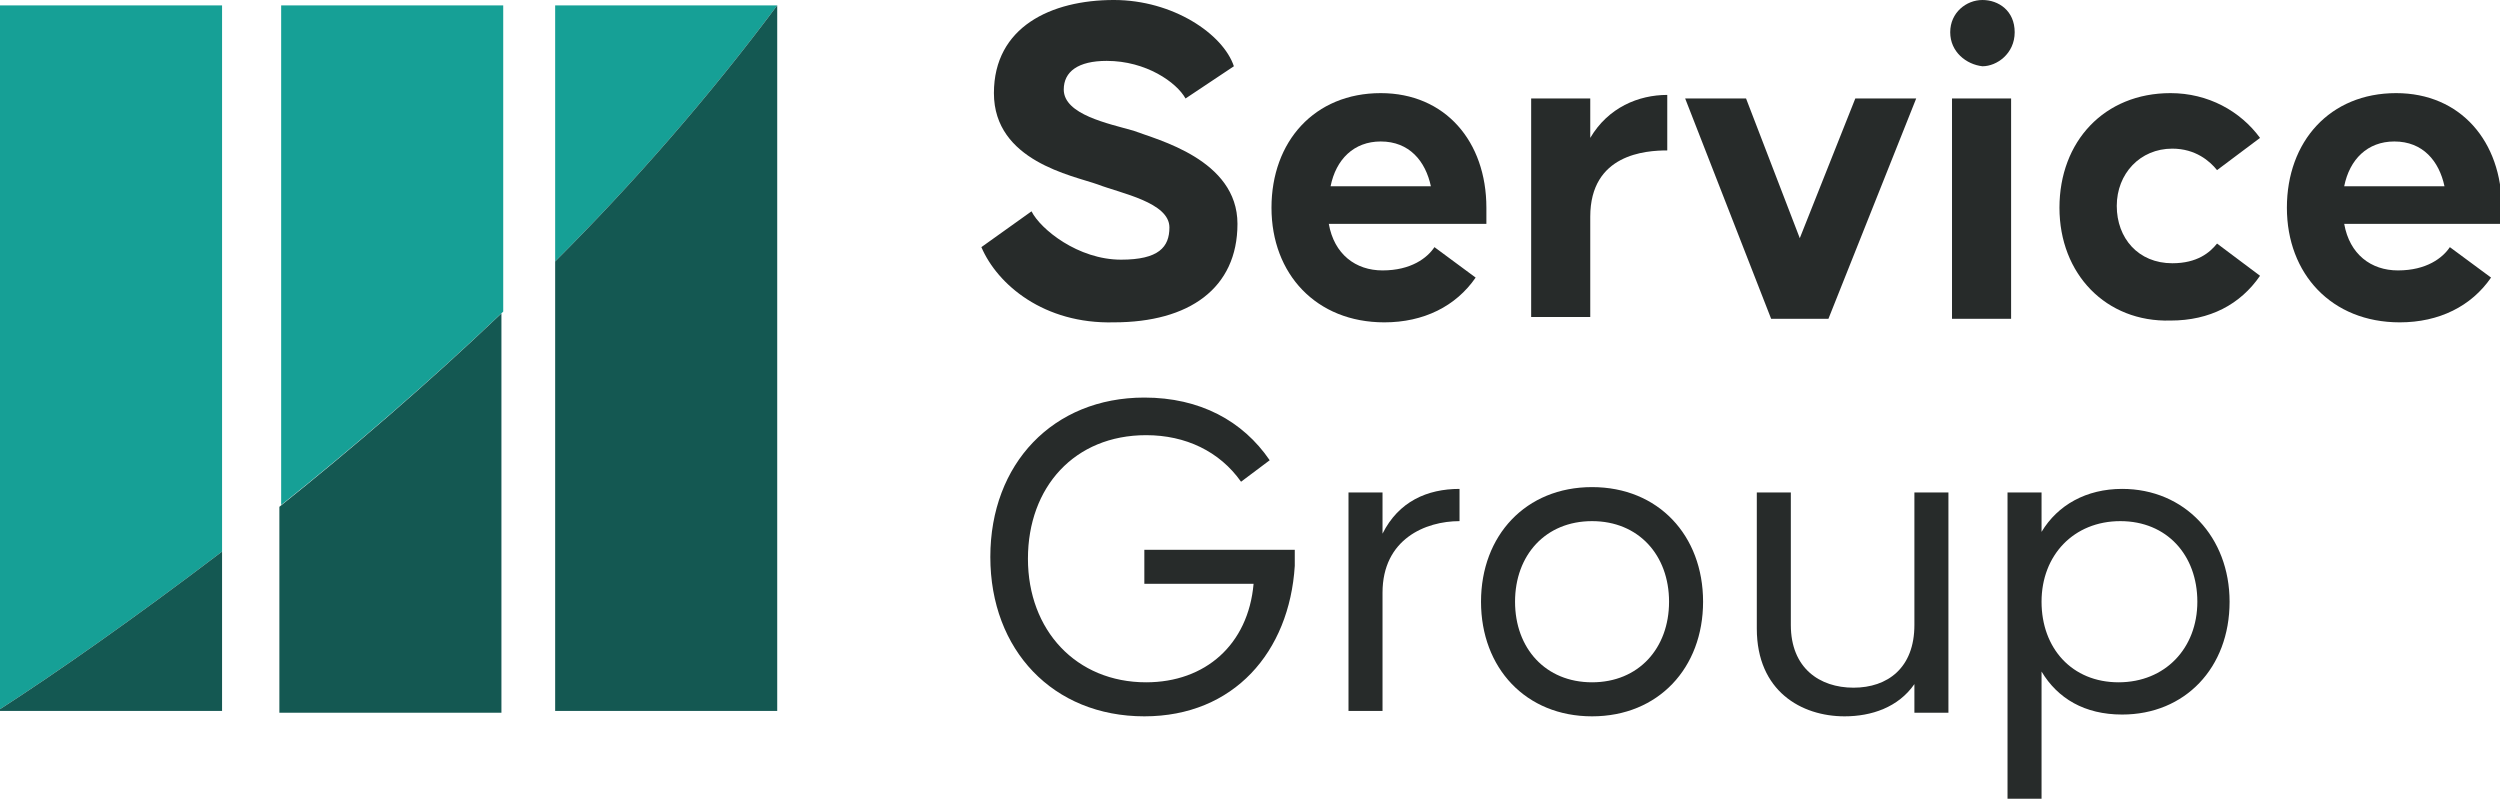
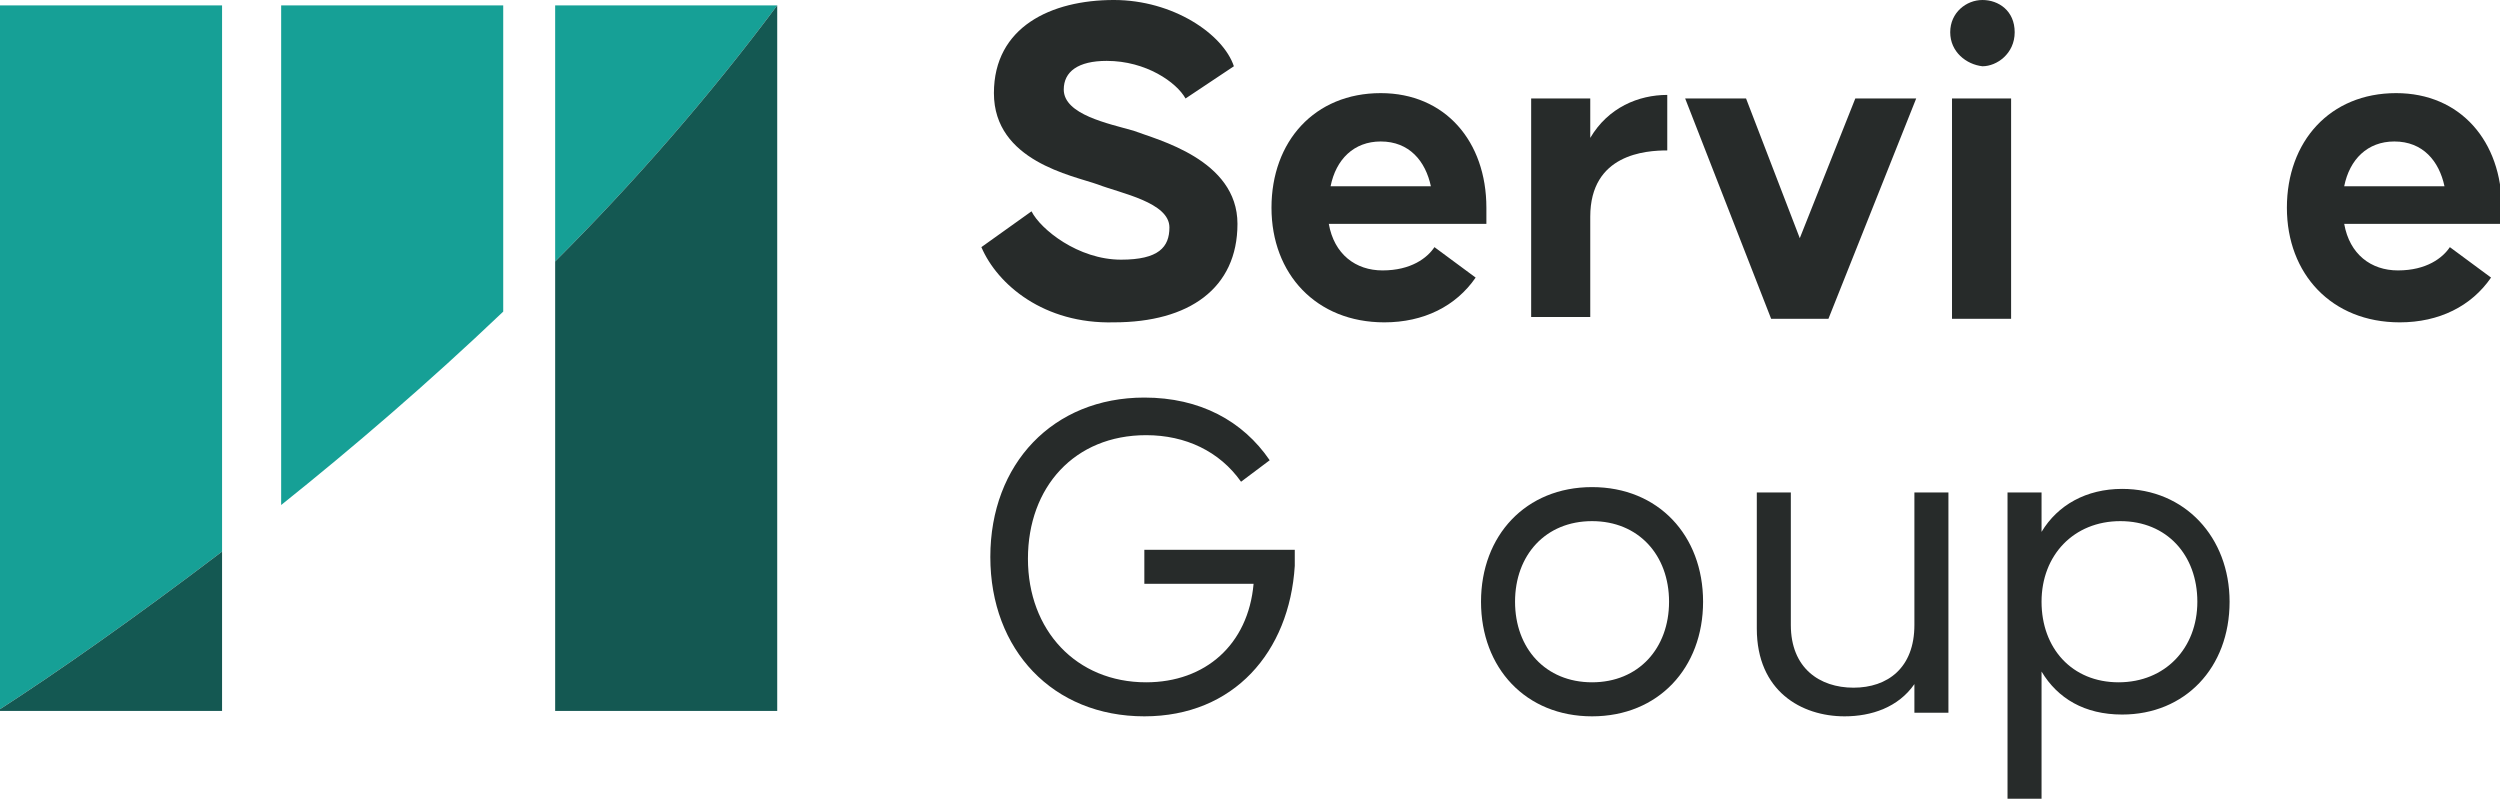
<svg xmlns="http://www.w3.org/2000/svg" version="1.1" id="Layer_1" x="0px" y="0px" viewBox="0 0 139.6 44.7" style="enable-background:new 0 0 139.6 44.7;" xml:space="preserve">
  <style type="text/css">
	.st0{fill:#272B2A;}
	.st1{fill:#16A096;}
	.st2{fill:#145852;}
</style>
  <g>
    <g>
      <g>
        <path class="st0" d="M54.8,13.8l2.8-2c0.5,1,2.6,2.7,5,2.7c2.1,0,2.7-0.7,2.7-1.8c0-1.4-2.7-1.9-4-2.4c-1.4-0.5-5.8-1.3-5.8-5.1     c0-3.7,3.2-5.2,6.7-5.2c3.3,0,6.1,1.9,6.7,3.7l-2.7,1.8c-0.5-0.9-2.2-2.1-4.4-2.1c-1.6,0-2.4,0.6-2.4,1.6c0,1.4,2.5,1.9,3.9,2.3     c1.3,0.5,5.8,1.6,5.8,5.2c0,3.6-2.7,5.5-6.9,5.5C58.3,18.1,55.7,15.9,54.8,13.8z" />
        <path class="st0" d="M71,11.6c0-3.7,2.4-6.4,6.1-6.4c3.6,0,5.9,2.7,5.9,6.4v0.9h-8.8c0.3,1.7,1.5,2.6,3,2.6     c1.6,0,2.5-0.7,2.9-1.3l2.3,1.7c-1.1,1.6-2.9,2.5-5.1,2.5C73.5,18,71,15.3,71,11.6z M79.9,10.4c-0.3-1.4-1.2-2.5-2.8-2.5     c-1.5,0-2.5,1-2.8,2.5H79.9z" />
        <path class="st0" d="M85.5,5.5h3.3v2.2c1-1.7,2.7-2.4,4.3-2.4v3.1c-1.2,0-4.3,0.2-4.3,3.7v5.6h-3.3V5.5z" />
        <path class="st0" d="M94.1,5.5h3.4l3,7.8l3.1-7.8h3.4l-4.9,12.3h-3.2L94.1,5.5z" />
        <path class="st0" d="M108.9,1.8c0-1.1,0.9-1.8,1.8-1.8c0.9,0,1.8,0.6,1.8,1.8c0,1.2-1,1.9-1.8,1.9C109.8,3.6,108.9,2.9,108.9,1.8     z M109,5.5h3.3l0,12.3H109V5.5z" />
-         <path class="st0" d="M115,11.6c0-3.7,2.5-6.4,6.2-6.4c2.1,0,3.9,1,5,2.5l-2.4,1.8c-0.4-0.5-1.2-1.2-2.5-1.2     c-1.8,0-3.1,1.4-3.1,3.2c0,1.8,1.2,3.2,3.1,3.2c1.4,0,2.1-0.6,2.5-1.1l2.4,1.8c-1.1,1.6-2.8,2.5-5,2.5     C117.6,18,115,15.3,115,11.6z" />
        <path class="st0" d="M127.7,11.6c0-3.7,2.4-6.4,6.1-6.4c3.6,0,5.9,2.7,5.9,6.4v0.9h-8.8c0.3,1.7,1.5,2.6,3,2.6     c1.6,0,2.5-0.7,2.9-1.3l2.3,1.7c-1.1,1.6-2.9,2.5-5.1,2.5C130.2,18,127.7,15.3,127.7,11.6z M136.5,10.4c-0.3-1.4-1.2-2.5-2.8-2.5     c-1.5,0-2.5,1-2.8,2.5H136.5z" />
        <path class="st0" d="M63.9,40c-5.1,0-8.6-3.7-8.6-8.9s3.5-8.9,8.6-8.9c3.1,0,5.5,1.3,7,3.5l-1.6,1.2c-1.2-1.7-3.1-2.6-5.3-2.6     c-4,0-6.6,2.9-6.6,6.9s2.7,6.9,6.6,6.9c3.3,0,5.7-2.1,6-5.5h-6.1v-1.9h8.4v0.9C72,36.4,68.9,40,63.9,40z" />
-         <path class="st0" d="M81.5,27.3v1.8c-1.9,0-4.3,1-4.3,4v6.6h-1.9V27.5h1.9v2.3C78.1,28,79.7,27.3,81.5,27.3z" />
        <path class="st0" d="M82.7,33.6c0-3.7,2.5-6.4,6.2-6.4s6.2,2.7,6.2,6.4c0,3.7-2.5,6.4-6.2,6.4S82.7,37.3,82.7,33.6z M93.2,33.6     c0-2.6-1.7-4.5-4.3-4.5s-4.3,1.9-4.3,4.5c0,2.6,1.7,4.5,4.3,4.5S93.2,36.2,93.2,33.6z" />
        <path class="st0" d="M108.8,27.5v12.3h-1.9v-1.6c-0.9,1.3-2.4,1.8-3.9,1.8c-2.4,0-4.9-1.4-4.9-4.9v-7.6h1.9v7.4     c0,2.4,1.6,3.5,3.5,3.5s3.4-1.1,3.4-3.5v-7.4H108.8z" />
        <path class="st0" d="M124.5,33.6c0,3.7-2.5,6.3-6,6.3c-2.1,0-3.6-0.9-4.5-2.4v7.1h-1.9V27.5h1.9v2.2c0.9-1.5,2.5-2.4,4.5-2.4     C122,27.3,124.5,30,124.5,33.6z M122.7,33.6c0-2.6-1.7-4.5-4.3-4.5S114,31,114,33.6s1.7,4.5,4.3,4.5S122.7,36.2,122.7,33.6z" />
      </g>
    </g>
    <g>
      <path class="st1" d="M12.4,0.3H0v39.3c3.1-2,7.4-5,12.4-8.8V0.3z" />
      <path class="st1" d="M28,0.3H15.7v27.9c4-3.2,8.2-6.8,12.4-10.8V0.3z" />
      <path class="st1" d="M31,0.3v14.3c4.4-4.4,8.6-9.2,12.4-14.3H31z" />
-       <path class="st2" d="M12.4,39.7v-8.9c-5,3.8-9.3,6.8-12.4,8.8v0.1H12.4z" />
-       <path class="st2" d="M28,39.7V17.5c-4.2,4-8.4,7.6-12.4,10.8v11.5H28z" />
+       <path class="st2" d="M12.4,39.7v-8.9c-5,3.8-9.3,6.8-12.4,8.8v0.1H12.4" />
      <path class="st2" d="M43.4,39.7V0.3c-3.8,5.1-8,9.9-12.4,14.3v25.1H43.4z" />
    </g>
  </g>
</svg>